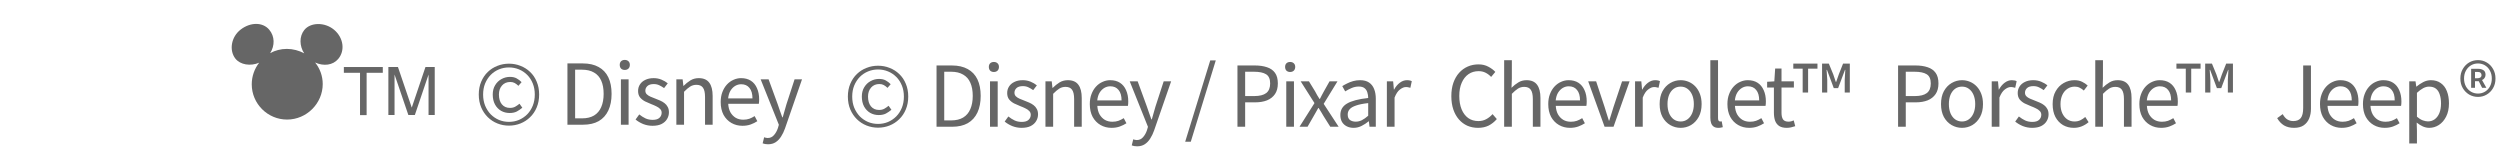
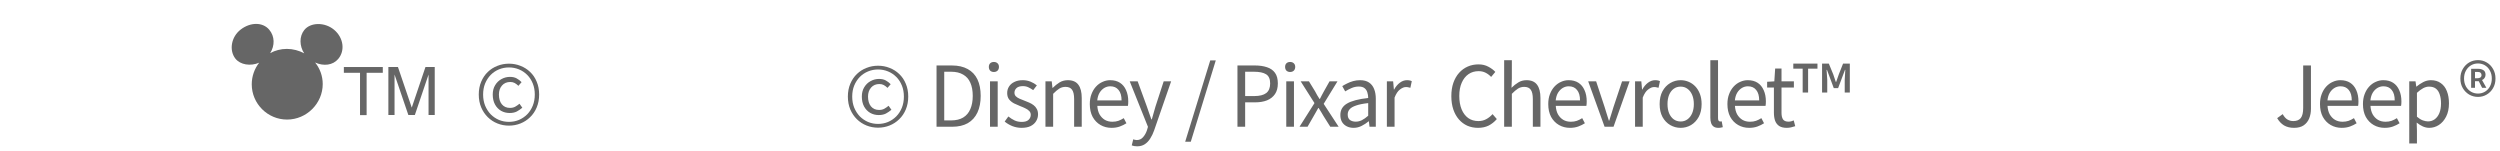
<svg xmlns="http://www.w3.org/2000/svg" width="299" height="18" viewBox="0 0 299 18" fill="none">
  <path d="M40.446 7.055C39.805 7.807 38.709 7.942 37.686 7.474C38.253 8.176 38.598 9.076 38.598 10.049C38.598 12.378 36.663 14.3 34.335 14.3C32.006 14.3 30.109 12.402 30.109 10.086C30.109 9.113 30.441 8.213 30.996 7.499C29.961 7.942 28.741 7.757 28.15 7.006C27.386 6.032 27.632 4.418 28.79 3.531C29.961 2.632 31.427 2.632 32.203 3.556C32.869 4.345 32.881 5.453 32.314 6.353C32.906 6.032 33.583 5.848 34.31 5.848C35.037 5.848 35.764 6.045 36.38 6.377C35.801 5.49 35.789 4.357 36.38 3.605C37.119 2.657 38.844 2.62 39.965 3.568C41.087 4.517 41.296 6.057 40.446 7.055Z" fill="#666666" />
  <path d="M45.782 8.016V8.706H43.848V13.769H43.059V8.706H41.125V8.016H45.782Z" fill="#666666" />
  <path d="M46.486 8.016H47.595L49.246 12.87L50.885 8.016H51.994V13.757H51.254V10.369C51.254 10.258 51.254 10.061 51.254 9.79C51.254 9.519 51.254 9.223 51.254 8.915L49.616 13.757H48.84L47.188 8.915V9.088C47.188 9.223 47.188 9.445 47.188 9.728C47.188 10.012 47.188 10.233 47.188 10.369V13.757H46.449V8.016H46.486Z" fill="#666666" />
  <path d="M60.871 15.025C60.384 15.025 59.924 14.938 59.491 14.765C59.058 14.592 58.674 14.342 58.341 14.015C58.008 13.688 57.744 13.298 57.551 12.845C57.358 12.385 57.261 11.872 57.261 11.305C57.261 10.738 57.358 10.228 57.551 9.775C57.744 9.315 58.008 8.925 58.341 8.605C58.674 8.285 59.058 8.042 59.491 7.875C59.924 7.702 60.384 7.615 60.871 7.615C61.358 7.615 61.818 7.702 62.251 7.875C62.684 8.042 63.068 8.285 63.401 8.605C63.741 8.925 64.004 9.315 64.191 9.775C64.384 10.228 64.481 10.738 64.481 11.305C64.481 11.872 64.384 12.385 64.191 12.845C64.004 13.298 63.741 13.688 63.401 14.015C63.068 14.342 62.684 14.592 62.251 14.765C61.818 14.938 61.358 15.025 60.871 15.025ZM60.871 14.575C61.291 14.575 61.688 14.498 62.061 14.345C62.434 14.185 62.764 13.962 63.051 13.675C63.338 13.382 63.561 13.035 63.721 12.635C63.881 12.235 63.961 11.792 63.961 11.305C63.961 10.818 63.881 10.378 63.721 9.985C63.561 9.585 63.338 9.242 63.051 8.955C62.764 8.668 62.434 8.448 62.061 8.295C61.688 8.142 61.291 8.065 60.871 8.065C60.451 8.065 60.054 8.142 59.681 8.295C59.308 8.448 58.978 8.668 58.691 8.955C58.411 9.242 58.188 9.585 58.021 9.985C57.861 10.378 57.781 10.818 57.781 11.305C57.781 11.792 57.861 12.235 58.021 12.635C58.188 13.035 58.411 13.382 58.691 13.675C58.978 13.962 59.308 14.185 59.681 14.345C60.054 14.498 60.451 14.575 60.871 14.575ZM60.951 13.515C60.578 13.515 60.238 13.428 59.931 13.255C59.624 13.075 59.381 12.822 59.201 12.495C59.021 12.162 58.931 11.765 58.931 11.305C58.931 10.872 59.028 10.498 59.221 10.185C59.414 9.865 59.668 9.622 59.981 9.455C60.294 9.282 60.631 9.195 60.991 9.195C61.311 9.195 61.578 9.255 61.791 9.375C62.011 9.495 62.208 9.645 62.381 9.825L62.001 10.265C61.848 10.118 61.698 10.005 61.551 9.925C61.404 9.845 61.231 9.805 61.031 9.805C60.618 9.805 60.288 9.945 60.041 10.225C59.794 10.505 59.671 10.865 59.671 11.305C59.671 11.798 59.788 12.188 60.021 12.475C60.261 12.762 60.584 12.905 60.991 12.905C61.231 12.905 61.438 12.858 61.611 12.765C61.791 12.665 61.964 12.545 62.131 12.405L62.471 12.885C62.264 13.058 62.044 13.208 61.811 13.335C61.578 13.455 61.291 13.515 60.951 13.515Z" fill="#666666" />
-   <path d="M67.865 14.915V7.585H69.695C70.449 7.585 71.082 7.728 71.596 8.015C72.109 8.295 72.496 8.705 72.755 9.245C73.016 9.785 73.145 10.445 73.145 11.225C73.145 11.998 73.016 12.662 72.755 13.215C72.496 13.768 72.112 14.192 71.606 14.485C71.099 14.772 70.475 14.915 69.736 14.915H67.865ZM68.785 14.155H69.615C70.189 14.155 70.665 14.042 71.046 13.815C71.432 13.582 71.719 13.245 71.906 12.805C72.099 12.365 72.195 11.838 72.195 11.225C72.195 10.598 72.099 10.072 71.906 9.645C71.719 9.218 71.432 8.895 71.046 8.675C70.665 8.448 70.189 8.335 69.615 8.335H68.785V14.155ZM74.26 14.915V9.485H75.18V14.915H74.26ZM74.72 8.365C74.54 8.365 74.394 8.312 74.28 8.205C74.174 8.092 74.12 7.942 74.12 7.755C74.12 7.575 74.174 7.432 74.28 7.325C74.394 7.218 74.54 7.165 74.72 7.165C74.9 7.165 75.047 7.218 75.16 7.325C75.274 7.432 75.33 7.575 75.33 7.755C75.33 7.942 75.274 8.092 75.16 8.205C75.047 8.312 74.9 8.365 74.72 8.365ZM78.034 15.045C77.654 15.045 77.284 14.975 76.924 14.835C76.571 14.688 76.267 14.508 76.014 14.295L76.454 13.685C76.694 13.878 76.941 14.035 77.194 14.155C77.448 14.275 77.737 14.335 78.064 14.335C78.424 14.335 78.691 14.255 78.864 14.095C79.044 13.928 79.134 13.725 79.134 13.485C79.134 13.298 79.071 13.145 78.944 13.025C78.824 12.898 78.668 12.792 78.474 12.705C78.287 12.612 78.094 12.528 77.894 12.455C77.641 12.355 77.391 12.245 77.144 12.125C76.904 11.998 76.704 11.838 76.544 11.645C76.391 11.445 76.314 11.192 76.314 10.885C76.314 10.592 76.388 10.332 76.534 10.105C76.681 9.872 76.894 9.688 77.174 9.555C77.454 9.415 77.791 9.345 78.184 9.345C78.517 9.345 78.828 9.405 79.114 9.525C79.407 9.645 79.657 9.792 79.864 9.965L79.424 10.535C79.237 10.402 79.044 10.288 78.844 10.195C78.651 10.102 78.434 10.055 78.194 10.055C77.847 10.055 77.591 10.135 77.424 10.295C77.264 10.448 77.184 10.632 77.184 10.845C77.184 11.012 77.237 11.152 77.344 11.265C77.457 11.378 77.604 11.475 77.784 11.555C77.964 11.628 78.154 11.705 78.354 11.785C78.554 11.858 78.751 11.938 78.944 12.025C79.144 12.112 79.321 12.215 79.474 12.335C79.634 12.455 79.761 12.605 79.854 12.785C79.954 12.958 80.004 13.175 80.004 13.435C80.004 13.728 79.927 13.998 79.774 14.245C79.627 14.492 79.407 14.688 79.114 14.835C78.828 14.975 78.468 15.045 78.034 15.045ZM80.892 14.915V9.485H81.642L81.732 10.275H81.752C82.012 10.015 82.285 9.795 82.572 9.615C82.865 9.435 83.198 9.345 83.572 9.345C84.145 9.345 84.565 9.528 84.832 9.895C85.099 10.255 85.232 10.782 85.232 11.475V14.915H84.322V11.595C84.322 11.082 84.239 10.712 84.072 10.485C83.912 10.258 83.652 10.145 83.292 10.145C83.012 10.145 82.762 10.215 82.542 10.355C82.322 10.495 82.079 10.702 81.812 10.975V14.915H80.892ZM88.795 15.045C88.309 15.045 87.869 14.932 87.475 14.705C87.082 14.478 86.769 14.155 86.535 13.735C86.309 13.308 86.195 12.798 86.195 12.205C86.195 11.758 86.262 11.362 86.395 11.015C86.529 10.662 86.709 10.362 86.935 10.115C87.169 9.862 87.432 9.672 87.725 9.545C88.019 9.412 88.319 9.345 88.625 9.345C89.092 9.345 89.485 9.448 89.805 9.655C90.125 9.862 90.369 10.158 90.535 10.545C90.709 10.925 90.795 11.375 90.795 11.895C90.795 11.995 90.792 12.088 90.785 12.175C90.779 12.262 90.769 12.342 90.755 12.415H87.095C87.115 12.802 87.202 13.138 87.355 13.425C87.515 13.705 87.725 13.925 87.985 14.085C88.245 14.238 88.549 14.315 88.895 14.315C89.162 14.315 89.402 14.278 89.615 14.205C89.835 14.125 90.049 14.018 90.255 13.885L90.575 14.495C90.342 14.648 90.079 14.778 89.785 14.885C89.492 14.992 89.162 15.045 88.795 15.045ZM87.085 11.765H89.995C89.995 11.218 89.875 10.802 89.635 10.515C89.402 10.222 89.072 10.075 88.645 10.075C88.392 10.075 88.152 10.142 87.925 10.275C87.705 10.408 87.519 10.598 87.365 10.845C87.219 11.092 87.125 11.398 87.085 11.765ZM91.852 17.255C91.725 17.255 91.609 17.245 91.502 17.225C91.395 17.205 91.299 17.178 91.212 17.145L91.392 16.415C91.445 16.435 91.508 16.455 91.582 16.475C91.655 16.495 91.732 16.505 91.812 16.505C92.118 16.505 92.368 16.392 92.562 16.165C92.762 15.945 92.918 15.668 93.032 15.335L93.152 14.925L90.972 9.485H91.922L93.022 12.495C93.109 12.735 93.195 12.988 93.282 13.255C93.375 13.522 93.469 13.782 93.562 14.035H93.612C93.685 13.782 93.758 13.525 93.832 13.265C93.912 12.998 93.985 12.742 94.052 12.495L95.032 9.485H95.922L93.882 15.375C93.755 15.728 93.602 16.045 93.422 16.325C93.242 16.612 93.025 16.838 92.772 17.005C92.519 17.172 92.212 17.255 91.852 17.255Z" fill="#666666" />
  <path d="M105.015 15.27C104.529 15.27 104.069 15.183 103.635 15.01C103.202 14.836 102.819 14.586 102.485 14.26C102.152 13.933 101.889 13.543 101.695 13.09C101.502 12.63 101.405 12.116 101.405 11.55C101.405 10.983 101.502 10.473 101.695 10.02C101.889 9.56 102.152 9.17 102.485 8.85C102.819 8.53 103.202 8.286 103.635 8.12C104.069 7.946 104.529 7.86 105.015 7.86C105.502 7.86 105.962 7.946 106.395 8.12C106.829 8.286 107.212 8.53 107.545 8.85C107.885 9.17 108.149 9.56 108.335 10.02C108.529 10.473 108.625 10.983 108.625 11.55C108.625 12.116 108.529 12.63 108.335 13.09C108.149 13.543 107.885 13.933 107.545 14.26C107.212 14.586 106.829 14.836 106.395 15.01C105.962 15.183 105.502 15.27 105.015 15.27ZM105.015 14.82C105.435 14.82 105.832 14.743 106.205 14.59C106.579 14.43 106.909 14.206 107.195 13.92C107.482 13.626 107.705 13.28 107.865 12.88C108.025 12.48 108.105 12.036 108.105 11.55C108.105 11.063 108.025 10.623 107.865 10.23C107.705 9.83 107.482 9.486 107.195 9.2C106.909 8.913 106.579 8.693 106.205 8.54C105.832 8.386 105.435 8.31 105.015 8.31C104.595 8.31 104.199 8.386 103.825 8.54C103.452 8.693 103.122 8.913 102.835 9.2C102.555 9.486 102.332 9.83 102.165 10.23C102.005 10.623 101.925 11.063 101.925 11.55C101.925 12.036 102.005 12.48 102.165 12.88C102.332 13.28 102.555 13.626 102.835 13.92C103.122 14.206 103.452 14.43 103.825 14.59C104.199 14.743 104.595 14.82 105.015 14.82ZM105.095 13.76C104.722 13.76 104.382 13.673 104.075 13.5C103.769 13.32 103.525 13.066 103.345 12.74C103.165 12.406 103.075 12.01 103.075 11.55C103.075 11.116 103.172 10.743 103.365 10.43C103.559 10.11 103.812 9.866 104.125 9.7C104.439 9.526 104.775 9.44 105.135 9.44C105.455 9.44 105.722 9.5 105.935 9.62C106.155 9.74 106.352 9.89 106.525 10.07L106.145 10.51C105.992 10.363 105.842 10.25 105.695 10.17C105.549 10.09 105.375 10.05 105.175 10.05C104.762 10.05 104.432 10.19 104.185 10.47C103.939 10.75 103.815 11.11 103.815 11.55C103.815 12.043 103.932 12.433 104.165 12.72C104.405 13.006 104.729 13.15 105.135 13.15C105.375 13.15 105.582 13.103 105.755 13.01C105.935 12.91 106.109 12.79 106.275 12.65L106.615 13.13C106.409 13.303 106.189 13.453 105.955 13.58C105.722 13.7 105.435 13.76 105.095 13.76Z" fill="#666666" />
  <path d="M112.01 15.16V7.83H113.84C114.593 7.83 115.227 7.973 115.74 8.26C116.253 8.54 116.64 8.95 116.9 9.49C117.16 10.03 117.29 10.69 117.29 11.47C117.29 12.243 117.16 12.906 116.9 13.46C116.64 14.013 116.257 14.436 115.75 14.73C115.243 15.016 114.62 15.16 113.88 15.16H112.01ZM112.93 14.4H113.76C114.333 14.4 114.81 14.286 115.19 14.06C115.577 13.826 115.863 13.49 116.05 13.05C116.243 12.61 116.34 12.083 116.34 11.47C116.34 10.843 116.243 10.316 116.05 9.89C115.863 9.463 115.577 9.14 115.19 8.92C114.81 8.693 114.333 8.58 113.76 8.58H112.93V14.4ZM118.405 15.16V9.73H119.325V15.16H118.405ZM118.865 8.61C118.685 8.61 118.538 8.556 118.425 8.45C118.318 8.336 118.265 8.186 118.265 8C118.265 7.82 118.318 7.676 118.425 7.57C118.538 7.463 118.685 7.41 118.865 7.41C119.045 7.41 119.191 7.463 119.305 7.57C119.418 7.676 119.475 7.82 119.475 8C119.475 8.186 119.418 8.336 119.305 8.45C119.191 8.556 119.045 8.61 118.865 8.61ZM122.179 15.29C121.799 15.29 121.429 15.22 121.069 15.08C120.715 14.933 120.412 14.753 120.159 14.54L120.599 13.93C120.839 14.123 121.085 14.28 121.339 14.4C121.592 14.52 121.882 14.58 122.209 14.58C122.569 14.58 122.835 14.5 123.009 14.34C123.189 14.173 123.279 13.97 123.279 13.73C123.279 13.543 123.215 13.39 123.089 13.27C122.969 13.143 122.812 13.036 122.619 12.95C122.432 12.856 122.239 12.773 122.039 12.7C121.785 12.6 121.535 12.49 121.289 12.37C121.049 12.243 120.849 12.083 120.689 11.89C120.535 11.69 120.459 11.436 120.459 11.13C120.459 10.836 120.532 10.576 120.679 10.35C120.825 10.116 121.039 9.933 121.319 9.8C121.599 9.66 121.935 9.59 122.329 9.59C122.662 9.59 122.972 9.65 123.259 9.77C123.552 9.89 123.802 10.036 124.009 10.21L123.569 10.78C123.382 10.646 123.189 10.533 122.989 10.44C122.795 10.346 122.579 10.3 122.339 10.3C121.992 10.3 121.735 10.38 121.569 10.54C121.409 10.693 121.329 10.876 121.329 11.09C121.329 11.256 121.382 11.396 121.489 11.51C121.602 11.623 121.749 11.72 121.929 11.8C122.109 11.873 122.299 11.95 122.499 12.03C122.699 12.103 122.895 12.183 123.089 12.27C123.289 12.356 123.465 12.46 123.619 12.58C123.779 12.7 123.905 12.85 123.999 13.03C124.099 13.203 124.149 13.42 124.149 13.68C124.149 13.973 124.072 14.243 123.919 14.49C123.772 14.736 123.552 14.933 123.259 15.08C122.972 15.22 122.612 15.29 122.179 15.29ZM125.036 15.16V9.73H125.786L125.876 10.52H125.896C126.156 10.26 126.43 10.04 126.716 9.86C127.01 9.68 127.343 9.59 127.716 9.59C128.29 9.59 128.71 9.773 128.976 10.14C129.243 10.5 129.376 11.026 129.376 11.72V15.16H128.466V11.84C128.466 11.326 128.383 10.956 128.216 10.73C128.056 10.503 127.796 10.39 127.436 10.39C127.156 10.39 126.906 10.46 126.686 10.6C126.466 10.74 126.223 10.946 125.956 11.22V15.16H125.036ZM132.94 15.29C132.453 15.29 132.013 15.176 131.62 14.95C131.227 14.723 130.913 14.4 130.68 13.98C130.453 13.553 130.34 13.043 130.34 12.45C130.34 12.003 130.407 11.606 130.54 11.26C130.673 10.906 130.853 10.606 131.08 10.36C131.313 10.106 131.577 9.916 131.87 9.79C132.163 9.656 132.463 9.59 132.77 9.59C133.237 9.59 133.63 9.693 133.95 9.9C134.27 10.106 134.513 10.403 134.68 10.79C134.853 11.17 134.94 11.62 134.94 12.14C134.94 12.24 134.937 12.333 134.93 12.42C134.923 12.506 134.913 12.586 134.9 12.66H131.24C131.26 13.046 131.347 13.383 131.5 13.67C131.66 13.95 131.87 14.17 132.13 14.33C132.39 14.483 132.693 14.56 133.04 14.56C133.307 14.56 133.547 14.523 133.76 14.45C133.98 14.37 134.193 14.263 134.4 14.13L134.72 14.74C134.487 14.893 134.223 15.023 133.93 15.13C133.637 15.236 133.307 15.29 132.94 15.29ZM131.23 12.01H134.14C134.14 11.463 134.02 11.046 133.78 10.76C133.547 10.466 133.217 10.32 132.79 10.32C132.537 10.32 132.297 10.386 132.07 10.52C131.85 10.653 131.663 10.843 131.51 11.09C131.363 11.336 131.27 11.643 131.23 12.01ZM135.996 17.5C135.87 17.5 135.753 17.49 135.646 17.47C135.54 17.45 135.443 17.423 135.356 17.39L135.536 16.66C135.59 16.68 135.653 16.7 135.726 16.72C135.8 16.74 135.876 16.75 135.956 16.75C136.263 16.75 136.513 16.636 136.706 16.41C136.906 16.19 137.063 15.913 137.176 15.58L137.296 15.17L135.116 9.73H136.066L137.166 12.74C137.253 12.98 137.34 13.233 137.426 13.5C137.52 13.766 137.613 14.026 137.706 14.28H137.756C137.83 14.026 137.903 13.77 137.976 13.51C138.056 13.243 138.13 12.986 138.196 12.74L139.176 9.73H140.066L138.026 15.62C137.9 15.973 137.746 16.29 137.566 16.57C137.386 16.856 137.17 17.083 136.916 17.25C136.663 17.416 136.356 17.5 135.996 17.5ZM141.748 16.95L144.748 7.22H145.408L142.418 16.95H141.748ZM148 15.16V7.83H150.09C150.637 7.83 151.117 7.9 151.53 8.04C151.943 8.173 152.263 8.396 152.49 8.71C152.717 9.023 152.83 9.446 152.83 9.98C152.83 10.493 152.717 10.916 152.49 11.25C152.263 11.583 151.947 11.833 151.54 12C151.133 12.16 150.663 12.24 150.13 12.24H148.92V15.16H148ZM148.92 11.49H150.01C150.65 11.49 151.127 11.37 151.44 11.13C151.753 10.89 151.91 10.506 151.91 9.98C151.91 9.446 151.747 9.08 151.42 8.88C151.1 8.68 150.617 8.58 149.97 8.58H148.92V11.49ZM153.838 15.16V9.73H154.758V15.16H153.838ZM154.298 8.61C154.118 8.61 153.971 8.556 153.858 8.45C153.751 8.336 153.698 8.186 153.698 8C153.698 7.82 153.751 7.676 153.858 7.57C153.971 7.463 154.118 7.41 154.298 7.41C154.478 7.41 154.625 7.463 154.738 7.57C154.851 7.676 154.908 7.82 154.908 8C154.908 8.186 154.851 8.336 154.738 8.45C154.625 8.556 154.478 8.61 154.298 8.61ZM155.422 15.16L157.212 12.33L155.562 9.73H156.552L157.282 10.92C157.362 11.073 157.445 11.226 157.532 11.38C157.625 11.526 157.719 11.676 157.812 11.83H157.862C157.935 11.676 158.012 11.526 158.092 11.38C158.179 11.226 158.262 11.073 158.342 10.92L159.012 9.73H159.962L158.312 12.42L160.102 15.16H159.102L158.302 13.89C158.209 13.723 158.112 13.56 158.012 13.4C157.919 13.233 157.819 13.073 157.712 12.92H157.662C157.575 13.073 157.485 13.233 157.392 13.4C157.305 13.56 157.212 13.723 157.112 13.89L156.382 15.16H155.422ZM161.886 15.29C161.586 15.29 161.316 15.23 161.076 15.11C160.836 14.99 160.646 14.816 160.506 14.59C160.372 14.356 160.306 14.076 160.306 13.75C160.306 13.156 160.569 12.703 161.096 12.39C161.629 12.07 162.476 11.846 163.636 11.72C163.636 11.486 163.602 11.266 163.536 11.06C163.476 10.846 163.366 10.676 163.206 10.55C163.046 10.416 162.816 10.35 162.516 10.35C162.202 10.35 161.906 10.413 161.626 10.54C161.352 10.66 161.106 10.79 160.886 10.93L160.536 10.3C160.702 10.193 160.896 10.086 161.116 9.98C161.336 9.866 161.576 9.773 161.836 9.7C162.096 9.626 162.372 9.59 162.666 9.59C163.106 9.59 163.462 9.683 163.736 9.87C164.016 10.056 164.219 10.316 164.346 10.65C164.479 10.976 164.546 11.366 164.546 11.82V15.16H163.796L163.716 14.51H163.686C163.432 14.723 163.152 14.906 162.846 15.06C162.546 15.213 162.226 15.29 161.886 15.29ZM162.146 14.55C162.406 14.55 162.652 14.49 162.886 14.37C163.126 14.25 163.376 14.073 163.636 13.84V12.33C163.029 12.396 162.546 12.493 162.186 12.62C161.826 12.74 161.569 12.89 161.416 13.07C161.262 13.243 161.186 13.45 161.186 13.69C161.186 14.003 161.279 14.226 161.466 14.36C161.652 14.486 161.879 14.55 162.146 14.55ZM165.87 15.16V9.73H166.62L166.71 10.72H166.73C166.917 10.373 167.144 10.1 167.41 9.9C167.684 9.693 167.97 9.59 168.27 9.59C168.397 9.59 168.504 9.6 168.59 9.62C168.684 9.633 168.77 9.663 168.85 9.71L168.68 10.5C168.587 10.473 168.504 10.453 168.43 10.44C168.357 10.42 168.264 10.41 168.15 10.41C167.93 10.41 167.694 10.506 167.44 10.7C167.187 10.886 166.97 11.21 166.79 11.67V15.16H165.87Z" fill="#666666" />
  <path d="M176.77 15.29C176.317 15.29 175.893 15.206 175.5 15.04C175.113 14.866 174.777 14.616 174.49 14.29C174.203 13.963 173.98 13.566 173.82 13.1C173.66 12.626 173.58 12.093 173.58 11.5C173.58 10.906 173.66 10.376 173.82 9.91C173.987 9.436 174.217 9.036 174.51 8.71C174.803 8.383 175.147 8.133 175.54 7.96C175.933 7.786 176.363 7.7 176.83 7.7C177.277 7.7 177.67 7.793 178.01 7.98C178.35 8.16 178.627 8.366 178.84 8.6L178.34 9.2C178.147 8.993 177.927 8.826 177.68 8.7C177.433 8.573 177.153 8.51 176.84 8.51C176.38 8.51 175.977 8.63 175.63 8.87C175.283 9.11 175.013 9.453 174.82 9.9C174.627 10.34 174.53 10.863 174.53 11.47C174.53 12.09 174.623 12.626 174.81 13.08C174.997 13.526 175.26 13.873 175.6 14.12C175.94 14.36 176.343 14.48 176.81 14.48C177.157 14.48 177.467 14.406 177.74 14.26C178.02 14.113 178.277 13.91 178.51 13.65L179.02 14.24C178.733 14.573 178.407 14.833 178.04 15.02C177.673 15.2 177.25 15.29 176.77 15.29ZM179.897 15.16V7.2H180.817V9.38L180.777 10.5C181.03 10.246 181.3 10.033 181.587 9.86C181.874 9.68 182.204 9.59 182.577 9.59C183.15 9.59 183.57 9.773 183.837 10.14C184.104 10.5 184.237 11.026 184.237 11.72V15.16H183.327V11.84C183.327 11.326 183.244 10.956 183.077 10.73C182.917 10.503 182.657 10.39 182.297 10.39C182.017 10.39 181.767 10.46 181.547 10.6C181.327 10.74 181.084 10.946 180.817 11.22V15.16H179.897ZM187.771 15.29C187.285 15.29 186.845 15.176 186.451 14.95C186.058 14.723 185.745 14.4 185.511 13.98C185.285 13.553 185.171 13.043 185.171 12.45C185.171 12.003 185.238 11.606 185.371 11.26C185.505 10.906 185.685 10.606 185.911 10.36C186.145 10.106 186.408 9.916 186.701 9.79C186.995 9.656 187.295 9.59 187.601 9.59C188.068 9.59 188.461 9.693 188.781 9.9C189.101 10.106 189.345 10.403 189.511 10.79C189.685 11.17 189.771 11.62 189.771 12.14C189.771 12.24 189.768 12.333 189.761 12.42C189.755 12.506 189.745 12.586 189.731 12.66H186.071C186.091 13.046 186.178 13.383 186.331 13.67C186.491 13.95 186.701 14.17 186.961 14.33C187.221 14.483 187.525 14.56 187.871 14.56C188.138 14.56 188.378 14.523 188.591 14.45C188.811 14.37 189.025 14.263 189.231 14.13L189.551 14.74C189.318 14.893 189.055 15.023 188.761 15.13C188.468 15.236 188.138 15.29 187.771 15.29ZM186.061 12.01H188.971C188.971 11.463 188.851 11.046 188.611 10.76C188.378 10.466 188.048 10.32 187.621 10.32C187.368 10.32 187.128 10.386 186.901 10.52C186.681 10.653 186.495 10.843 186.341 11.09C186.195 11.336 186.101 11.643 186.061 12.01ZM191.908 15.16L189.948 9.73H190.898L191.918 12.82C192.004 13.086 192.088 13.356 192.168 13.63C192.254 13.896 192.338 14.16 192.418 14.42H192.468C192.554 14.16 192.638 13.896 192.718 13.63C192.804 13.356 192.888 13.086 192.968 12.82L193.998 9.73H194.898L192.978 15.16H191.908ZM195.552 15.16V9.73H196.302L196.392 10.72H196.412C196.599 10.373 196.826 10.1 197.092 9.9C197.366 9.693 197.652 9.59 197.952 9.59C198.079 9.59 198.186 9.6 198.272 9.62C198.366 9.633 198.452 9.663 198.532 9.71L198.362 10.5C198.269 10.473 198.186 10.453 198.112 10.44C198.039 10.42 197.946 10.41 197.832 10.41C197.612 10.41 197.376 10.506 197.122 10.7C196.869 10.886 196.652 11.21 196.472 11.67V15.16H195.552ZM201.003 15.29C200.563 15.29 200.149 15.18 199.763 14.96C199.376 14.733 199.066 14.41 198.833 13.99C198.606 13.563 198.493 13.05 198.493 12.45C198.493 11.843 198.606 11.33 198.833 10.91C199.066 10.483 199.376 10.156 199.763 9.93C200.149 9.703 200.563 9.59 201.003 9.59C201.336 9.59 201.653 9.653 201.953 9.78C202.259 9.906 202.529 10.093 202.763 10.34C202.996 10.586 203.179 10.886 203.313 11.24C203.446 11.593 203.513 11.996 203.513 12.45C203.513 13.05 203.396 13.563 203.163 13.99C202.929 14.41 202.623 14.733 202.243 14.96C201.863 15.18 201.449 15.29 201.003 15.29ZM201.003 14.53C201.316 14.53 201.589 14.443 201.823 14.27C202.063 14.096 202.249 13.853 202.383 13.54C202.516 13.226 202.583 12.863 202.583 12.45C202.583 12.03 202.516 11.663 202.383 11.35C202.249 11.036 202.063 10.793 201.823 10.62C201.589 10.446 201.316 10.36 201.003 10.36C200.689 10.36 200.413 10.446 200.173 10.62C199.939 10.793 199.756 11.036 199.623 11.35C199.496 11.663 199.433 12.03 199.433 12.45C199.433 12.863 199.496 13.226 199.623 13.54C199.756 13.853 199.939 14.096 200.173 14.27C200.413 14.443 200.689 14.53 201.003 14.53ZM205.517 15.29C205.29 15.29 205.107 15.243 204.967 15.15C204.827 15.056 204.724 14.92 204.657 14.74C204.59 14.553 204.557 14.333 204.557 14.08V7.2H205.477V14.14C205.477 14.28 205.5 14.38 205.547 14.44C205.6 14.5 205.66 14.53 205.727 14.53C205.754 14.53 205.78 14.53 205.807 14.53C205.834 14.523 205.87 14.516 205.917 14.51L206.047 15.21C205.98 15.23 205.907 15.246 205.827 15.26C205.747 15.28 205.644 15.29 205.517 15.29ZM209.199 15.29C208.712 15.29 208.272 15.176 207.879 14.95C207.486 14.723 207.172 14.4 206.939 13.98C206.712 13.553 206.599 13.043 206.599 12.45C206.599 12.003 206.666 11.606 206.799 11.26C206.932 10.906 207.112 10.606 207.339 10.36C207.572 10.106 207.836 9.916 208.129 9.79C208.422 9.656 208.722 9.59 209.029 9.59C209.496 9.59 209.889 9.693 210.209 9.9C210.529 10.106 210.772 10.403 210.939 10.79C211.112 11.17 211.199 11.62 211.199 12.14C211.199 12.24 211.196 12.333 211.189 12.42C211.182 12.506 211.172 12.586 211.159 12.66H207.499C207.519 13.046 207.606 13.383 207.759 13.67C207.919 13.95 208.129 14.17 208.389 14.33C208.649 14.483 208.952 14.56 209.299 14.56C209.566 14.56 209.806 14.523 210.019 14.45C210.239 14.37 210.452 14.263 210.659 14.13L210.979 14.74C210.746 14.893 210.482 15.023 210.189 15.13C209.896 15.236 209.566 15.29 209.199 15.29ZM207.489 12.01H210.399C210.399 11.463 210.279 11.046 210.039 10.76C209.806 10.466 209.476 10.32 209.049 10.32C208.796 10.32 208.556 10.386 208.329 10.52C208.109 10.653 207.922 10.843 207.769 11.09C207.622 11.336 207.529 11.643 207.489 12.01ZM213.699 15.29C213.319 15.29 213.016 15.216 212.789 15.07C212.563 14.916 212.399 14.703 212.299 14.43C212.206 14.156 212.159 13.84 212.159 13.48V10.47H211.349V9.78L212.209 9.73L212.309 8.2H213.069V9.73H214.549V10.47H213.069V13.51C213.069 13.836 213.129 14.093 213.249 14.28C213.376 14.46 213.596 14.55 213.909 14.55C214.009 14.55 214.116 14.536 214.229 14.51C214.343 14.476 214.443 14.44 214.529 14.4L214.709 15.09C214.556 15.143 214.393 15.19 214.219 15.23C214.046 15.27 213.873 15.29 213.699 15.29ZM215.599 11.07V8.21H214.479V7.61H217.369V8.21H216.249V11.07H215.599ZM217.919 11.07V7.61H218.729L219.259 8.9L219.559 9.79H219.609L219.919 8.9L220.429 7.61H221.239V11.07H220.629V9.53L220.699 8.36H220.659L219.839 10.54H219.319L218.509 8.36H218.459L218.539 9.53V11.07H217.919Z" fill="#666666" />
-   <path d="M227.01 15.16V7.83H229.1C229.647 7.83 230.127 7.9 230.54 8.04C230.953 8.173 231.273 8.396 231.5 8.71C231.727 9.023 231.84 9.446 231.84 9.98C231.84 10.493 231.727 10.916 231.5 11.25C231.273 11.583 230.957 11.833 230.55 12C230.143 12.16 229.673 12.24 229.14 12.24H227.93V15.16H227.01ZM227.93 11.49H229.02C229.66 11.49 230.137 11.37 230.45 11.13C230.763 10.89 230.92 10.506 230.92 9.98C230.92 9.446 230.757 9.08 230.43 8.88C230.11 8.68 229.627 8.58 228.98 8.58H227.93V11.49ZM234.655 15.29C234.215 15.29 233.802 15.18 233.415 14.96C233.029 14.733 232.719 14.41 232.485 13.99C232.259 13.563 232.145 13.05 232.145 12.45C232.145 11.843 232.259 11.33 232.485 10.91C232.719 10.483 233.029 10.156 233.415 9.93C233.802 9.703 234.215 9.59 234.655 9.59C234.989 9.59 235.305 9.653 235.605 9.78C235.912 9.906 236.182 10.093 236.415 10.34C236.649 10.586 236.832 10.886 236.965 11.24C237.099 11.593 237.165 11.996 237.165 12.45C237.165 13.05 237.049 13.563 236.815 13.99C236.582 14.41 236.275 14.733 235.895 14.96C235.515 15.18 235.102 15.29 234.655 15.29ZM234.655 14.53C234.969 14.53 235.242 14.443 235.475 14.27C235.715 14.096 235.902 13.853 236.035 13.54C236.169 13.226 236.235 12.863 236.235 12.45C236.235 12.03 236.169 11.663 236.035 11.35C235.902 11.036 235.715 10.793 235.475 10.62C235.242 10.446 234.969 10.36 234.655 10.36C234.342 10.36 234.065 10.446 233.825 10.62C233.592 10.793 233.409 11.036 233.275 11.35C233.149 11.663 233.085 12.03 233.085 12.45C233.085 12.863 233.149 13.226 233.275 13.54C233.409 13.853 233.592 14.096 233.825 14.27C234.065 14.443 234.342 14.53 234.655 14.53ZM238.21 15.16V9.73H238.96L239.05 10.72H239.07C239.257 10.373 239.483 10.1 239.75 9.9C240.023 9.693 240.31 9.59 240.61 9.59C240.737 9.59 240.843 9.6 240.93 9.62C241.023 9.633 241.11 9.663 241.19 9.71L241.02 10.5C240.927 10.473 240.843 10.453 240.77 10.44C240.697 10.42 240.603 10.41 240.49 10.41C240.27 10.41 240.033 10.506 239.78 10.7C239.527 10.886 239.31 11.21 239.13 11.67V15.16H238.21ZM243.038 15.29C242.658 15.29 242.288 15.22 241.928 15.08C241.575 14.933 241.272 14.753 241.018 14.54L241.458 13.93C241.698 14.123 241.945 14.28 242.198 14.4C242.452 14.52 242.742 14.58 243.068 14.58C243.428 14.58 243.695 14.5 243.868 14.34C244.048 14.173 244.138 13.97 244.138 13.73C244.138 13.543 244.075 13.39 243.948 13.27C243.828 13.143 243.672 13.036 243.478 12.95C243.292 12.856 243.098 12.773 242.898 12.7C242.645 12.6 242.395 12.49 242.148 12.37C241.908 12.243 241.708 12.083 241.548 11.89C241.395 11.69 241.318 11.436 241.318 11.13C241.318 10.836 241.392 10.576 241.538 10.35C241.685 10.116 241.898 9.933 242.178 9.8C242.458 9.66 242.795 9.59 243.188 9.59C243.522 9.59 243.832 9.65 244.118 9.77C244.412 9.89 244.662 10.036 244.868 10.21L244.428 10.78C244.242 10.646 244.048 10.533 243.848 10.44C243.655 10.346 243.438 10.3 243.198 10.3C242.852 10.3 242.595 10.38 242.428 10.54C242.268 10.693 242.188 10.876 242.188 11.09C242.188 11.256 242.242 11.396 242.348 11.51C242.462 11.623 242.608 11.72 242.788 11.8C242.968 11.873 243.158 11.95 243.358 12.03C243.558 12.103 243.755 12.183 243.948 12.27C244.148 12.356 244.325 12.46 244.478 12.58C244.638 12.7 244.765 12.85 244.858 13.03C244.958 13.203 245.008 13.42 245.008 13.68C245.008 13.973 244.932 14.243 244.778 14.49C244.632 14.736 244.412 14.933 244.118 15.08C243.832 15.22 243.472 15.29 243.038 15.29ZM248.036 15.29C247.556 15.29 247.123 15.18 246.736 14.96C246.356 14.733 246.053 14.41 245.826 13.99C245.606 13.563 245.496 13.05 245.496 12.45C245.496 11.843 245.616 11.33 245.856 10.91C246.096 10.483 246.416 10.156 246.816 9.93C247.216 9.703 247.646 9.59 248.106 9.59C248.46 9.59 248.763 9.653 249.016 9.78C249.276 9.906 249.5 10.056 249.686 10.23L249.226 10.83C249.073 10.69 248.906 10.576 248.726 10.49C248.553 10.403 248.36 10.36 248.146 10.36C247.82 10.36 247.526 10.446 247.266 10.62C247.006 10.793 246.803 11.036 246.656 11.35C246.51 11.663 246.436 12.03 246.436 12.45C246.436 12.863 246.506 13.226 246.646 13.54C246.793 13.853 246.99 14.096 247.236 14.27C247.49 14.443 247.783 14.53 248.116 14.53C248.37 14.53 248.603 14.48 248.816 14.38C249.03 14.273 249.223 14.143 249.396 13.99L249.796 14.61C249.55 14.823 249.276 14.99 248.976 15.11C248.676 15.23 248.363 15.29 248.036 15.29ZM250.594 15.16V7.2H251.514V9.38L251.474 10.5C251.727 10.246 251.997 10.033 252.284 9.86C252.57 9.68 252.9 9.59 253.274 9.59C253.847 9.59 254.267 9.773 254.534 10.14C254.8 10.5 254.934 11.026 254.934 11.72V15.16H254.024V11.84C254.024 11.326 253.94 10.956 253.774 10.73C253.614 10.503 253.354 10.39 252.994 10.39C252.714 10.39 252.464 10.46 252.244 10.6C252.024 10.74 251.78 10.946 251.514 11.22V15.16H250.594ZM258.468 15.29C257.981 15.29 257.541 15.176 257.148 14.95C256.755 14.723 256.441 14.4 256.208 13.98C255.981 13.553 255.868 13.043 255.868 12.45C255.868 12.003 255.935 11.606 256.068 11.26C256.201 10.906 256.381 10.606 256.608 10.36C256.841 10.106 257.105 9.916 257.398 9.79C257.691 9.656 257.991 9.59 258.298 9.59C258.765 9.59 259.158 9.693 259.478 9.9C259.798 10.106 260.041 10.403 260.208 10.79C260.381 11.17 260.468 11.62 260.468 12.14C260.468 12.24 260.465 12.333 260.458 12.42C260.451 12.506 260.441 12.586 260.428 12.66H256.768C256.788 13.046 256.875 13.383 257.028 13.67C257.188 13.95 257.398 14.17 257.658 14.33C257.918 14.483 258.221 14.56 258.568 14.56C258.835 14.56 259.075 14.523 259.288 14.45C259.508 14.37 259.721 14.263 259.928 14.13L260.248 14.74C260.015 14.893 259.751 15.023 259.458 15.13C259.165 15.236 258.835 15.29 258.468 15.29ZM256.758 12.01H259.668C259.668 11.463 259.548 11.046 259.308 10.76C259.075 10.466 258.745 10.32 258.318 10.32C258.065 10.32 257.825 10.386 257.598 10.52C257.378 10.653 257.191 10.843 257.038 11.09C256.891 11.336 256.798 11.643 256.758 12.01ZM261.42 11.07V8.21H260.3V7.61H263.19V8.21H262.07V11.07H261.42ZM263.74 11.07V7.61H264.55L265.08 8.9L265.38 9.79H265.43L265.74 8.9L266.25 7.61H267.06V11.07H266.45V9.53L266.52 8.36H266.48L265.66 10.54H265.14L264.33 8.36H264.28L264.36 9.53V11.07H263.74Z" fill="#666666" />
  <g clip-path="url(#clip0_2785_2392)">
    <path d="M274.37 15.29C273.903 15.29 273.503 15.193 273.17 15C272.843 14.8 272.57 14.51 272.35 14.13L273.01 13.65C273.177 13.95 273.363 14.163 273.57 14.29C273.783 14.416 274.02 14.48 274.28 14.48C274.68 14.48 274.977 14.36 275.17 14.12C275.363 13.873 275.46 13.473 275.46 12.92V7.83H276.39V13.01C276.39 13.43 276.32 13.813 276.18 14.16C276.04 14.506 275.82 14.783 275.52 14.99C275.227 15.19 274.843 15.29 274.37 15.29ZM280.072 15.29C279.585 15.29 279.145 15.176 278.752 14.95C278.358 14.723 278.045 14.4 277.812 13.98C277.585 13.553 277.472 13.043 277.472 12.45C277.472 12.003 277.538 11.606 277.672 11.26C277.805 10.906 277.985 10.606 278.212 10.36C278.445 10.106 278.708 9.916 279.002 9.79C279.295 9.656 279.595 9.59 279.902 9.59C280.368 9.59 280.762 9.693 281.082 9.9C281.402 10.106 281.645 10.403 281.812 10.79C281.985 11.17 282.072 11.62 282.072 12.14C282.072 12.24 282.068 12.333 282.062 12.42C282.055 12.506 282.045 12.586 282.032 12.66H278.372C278.392 13.046 278.478 13.383 278.632 13.67C278.792 13.95 279.002 14.17 279.262 14.33C279.522 14.483 279.825 14.56 280.172 14.56C280.438 14.56 280.678 14.523 280.892 14.45C281.112 14.37 281.325 14.263 281.532 14.13L281.852 14.74C281.618 14.893 281.355 15.023 281.062 15.13C280.768 15.236 280.438 15.29 280.072 15.29ZM278.362 12.01H281.272C281.272 11.463 281.152 11.046 280.912 10.76C280.678 10.466 280.348 10.32 279.922 10.32C279.668 10.32 279.428 10.386 279.202 10.52C278.982 10.653 278.795 10.843 278.642 11.09C278.495 11.336 278.402 11.643 278.362 12.01ZM285.209 15.29C284.722 15.29 284.282 15.176 283.889 14.95C283.495 14.723 283.182 14.4 282.949 13.98C282.722 13.553 282.609 13.043 282.609 12.45C282.609 12.003 282.675 11.606 282.809 11.26C282.942 10.906 283.122 10.606 283.349 10.36C283.582 10.106 283.845 9.916 284.139 9.79C284.432 9.656 284.732 9.59 285.039 9.59C285.505 9.59 285.899 9.693 286.219 9.9C286.539 10.106 286.782 10.403 286.949 10.79C287.122 11.17 287.209 11.62 287.209 12.14C287.209 12.24 287.205 12.333 287.199 12.42C287.192 12.506 287.182 12.586 287.169 12.66H283.509C283.529 13.046 283.615 13.383 283.769 13.67C283.929 13.95 284.139 14.17 284.399 14.33C284.659 14.483 284.962 14.56 285.309 14.56C285.575 14.56 285.815 14.523 286.029 14.45C286.249 14.37 286.462 14.263 286.669 14.13L286.989 14.74C286.755 14.893 286.492 15.023 286.199 15.13C285.905 15.236 285.575 15.29 285.209 15.29ZM283.499 12.01H286.409C286.409 11.463 286.289 11.046 286.049 10.76C285.815 10.466 285.485 10.32 285.059 10.32C284.805 10.32 284.565 10.386 284.339 10.52C284.119 10.653 283.932 10.843 283.779 11.09C283.632 11.336 283.539 11.643 283.499 12.01ZM288.146 17.45V9.73H288.896L288.986 10.36H289.006C289.252 10.153 289.522 9.973 289.816 9.82C290.116 9.666 290.422 9.59 290.736 9.59C291.202 9.59 291.596 9.706 291.916 9.94C292.242 10.166 292.486 10.486 292.646 10.9C292.812 11.313 292.896 11.8 292.896 12.36C292.896 12.98 292.782 13.51 292.556 13.95C292.336 14.383 292.046 14.716 291.686 14.95C291.332 15.176 290.949 15.29 290.536 15.29C290.289 15.29 290.039 15.236 289.786 15.13C289.532 15.016 289.282 14.86 289.036 14.66L289.066 15.61V17.45H288.146ZM290.386 14.52C290.686 14.52 290.952 14.436 291.186 14.27C291.426 14.096 291.612 13.85 291.746 13.53C291.879 13.203 291.946 12.816 291.946 12.37C291.946 11.97 291.896 11.62 291.796 11.32C291.702 11.013 291.552 10.776 291.346 10.61C291.139 10.443 290.859 10.36 290.506 10.36C290.279 10.36 290.046 10.423 289.806 10.55C289.572 10.676 289.326 10.86 289.066 11.1V13.96C289.306 14.166 289.542 14.313 289.776 14.4C290.009 14.48 290.212 14.52 290.386 14.52Z" fill="#666666" />
    <path d="M296.37 11.59C295.983 11.59 295.63 11.496 295.31 11.31C294.997 11.123 294.743 10.866 294.55 10.54C294.357 10.213 294.26 9.83 294.26 9.39C294.26 8.956 294.357 8.576 294.55 8.25C294.743 7.916 294.997 7.656 295.31 7.47C295.63 7.283 295.983 7.19 296.37 7.19C296.75 7.19 297.097 7.283 297.41 7.47C297.73 7.656 297.983 7.916 298.17 8.25C298.363 8.576 298.46 8.956 298.46 9.39C298.46 9.83 298.363 10.213 298.17 10.54C297.983 10.866 297.73 11.123 297.41 11.31C297.097 11.496 296.75 11.59 296.37 11.59ZM296.37 11.19C296.677 11.19 296.957 11.113 297.21 10.96C297.463 10.806 297.66 10.596 297.8 10.33C297.947 10.056 298.02 9.743 298.02 9.39C298.02 9.036 297.947 8.726 297.8 8.46C297.66 8.186 297.463 7.973 297.21 7.82C296.957 7.666 296.677 7.59 296.37 7.59C296.057 7.59 295.773 7.666 295.52 7.82C295.267 7.973 295.067 8.186 294.92 8.46C294.773 8.726 294.7 9.036 294.7 9.39C294.7 9.743 294.773 10.056 294.92 10.33C295.067 10.596 295.267 10.806 295.52 10.96C295.773 11.113 296.057 11.19 296.37 11.19ZM295.55 10.5V8.23H296.4C296.633 8.23 296.837 8.283 297.01 8.39C297.183 8.496 297.27 8.683 297.27 8.95C297.27 9.083 297.23 9.21 297.15 9.33C297.077 9.443 296.977 9.523 296.85 9.57L297.37 10.5H296.86L296.46 9.71H296.01V10.5H295.55ZM296.01 9.36H296.29C296.443 9.36 296.563 9.33 296.65 9.27C296.743 9.203 296.79 9.106 296.79 8.98C296.79 8.866 296.753 8.776 296.68 8.71C296.613 8.636 296.493 8.6 296.32 8.6H296.01V9.36Z" fill="#666666" />
  </g>
  <defs>
    <clipPath id="clip0_2785_2392">
      <rect width="27" height="12" fill="white" transform="translate(272 5.16)" />
    </clipPath>
  </defs>
</svg>